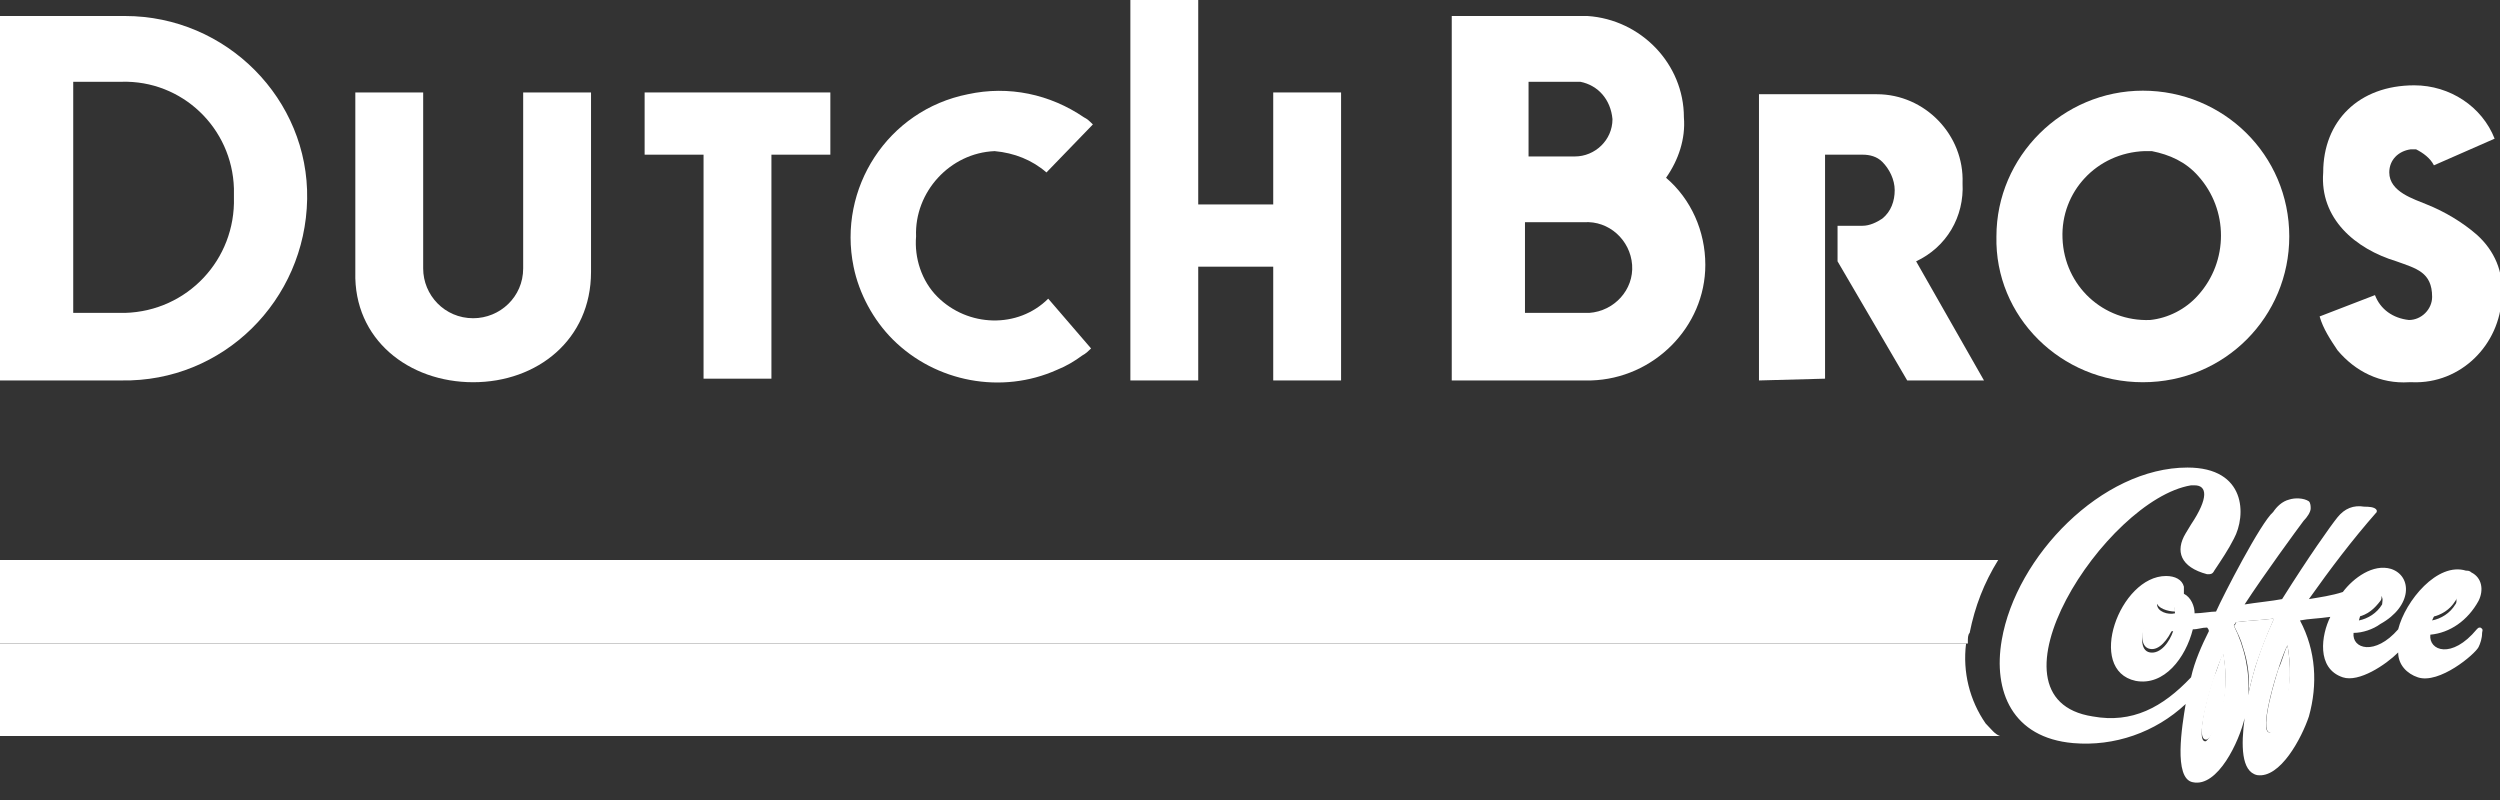
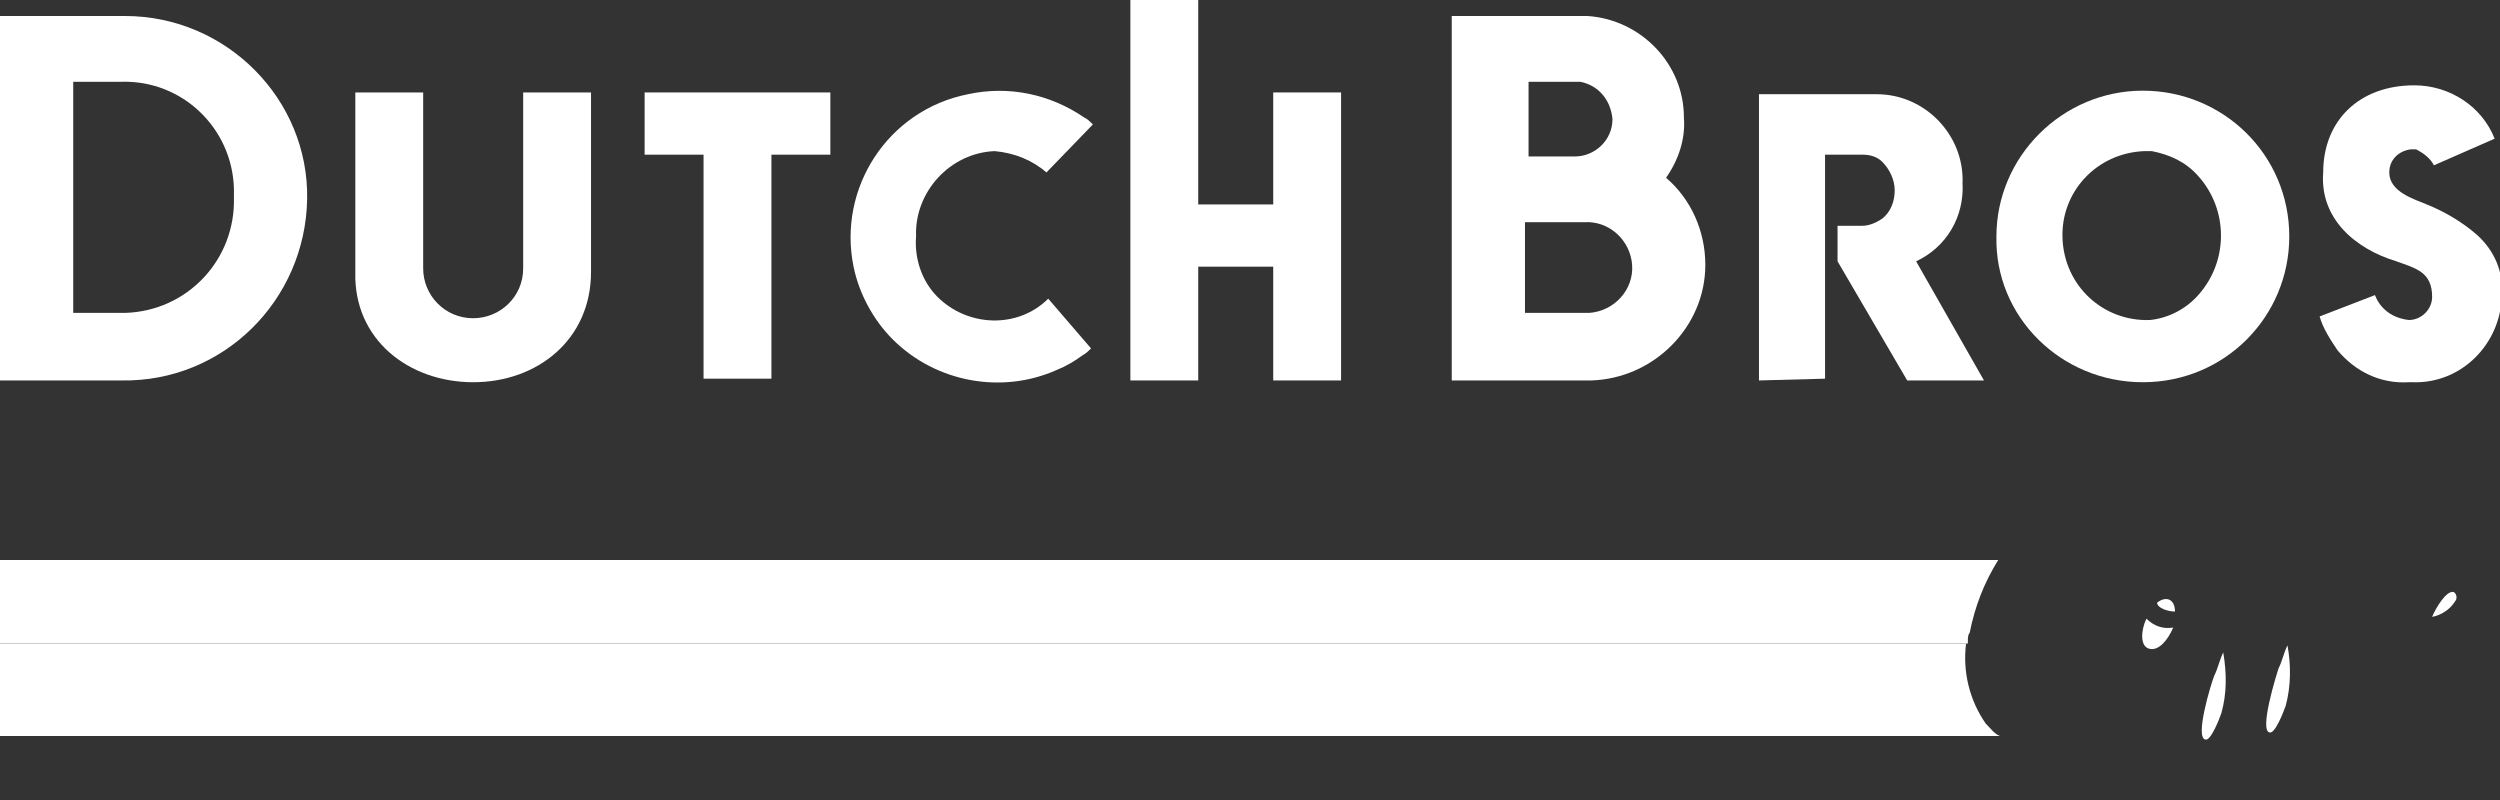
<svg xmlns="http://www.w3.org/2000/svg" width="100" height="32" viewBox="0 0 100 32" fill="none">
  <rect x="0" y="0" width="100" height="32" fill="#333333" stroke="none" />
  <g clip-path="url(#clip0_8263_41163)">
    <path d="M79.428 28.942C78.786 28.018 78.5 26.88 78.643 25.742H0V29.44H80C79.786 29.369 79.643 29.155 79.428 28.942Z" fill="white" />
    <path d="M86.999 24.462C86.999 23.964 86.642 23.822 86.285 24.107C86.285 24.32 86.714 24.462 86.999 24.462Z" fill="white" />
    <path d="M86.929 25.102C86.501 25.173 86.144 25.031 85.858 24.747C85.644 25.173 85.572 25.884 86.001 25.956C86.358 26.027 86.715 25.6 86.929 25.102Z" fill="white" />
    <path d="M91.499 25.813C91.356 26.098 91.284 26.453 91.142 26.738C91.07 26.951 90.356 29.227 90.784 29.298C90.999 29.369 91.356 28.444 91.427 28.231C91.642 27.449 91.642 26.596 91.499 25.813Z" fill="white" />
-     <path d="M89.359 25.031C89.502 25.316 89.645 25.6 89.716 25.884C89.931 26.524 90.002 27.164 89.931 27.804C90.002 27.378 90.145 26.951 90.216 26.667C90.431 26.027 90.645 25.458 90.931 24.818C90.931 24.818 90.931 24.818 90.931 24.747C90.288 24.818 90.002 24.818 89.431 24.889C89.431 24.96 89.431 24.96 89.359 25.031Z" fill="white" />
-     <path d="M95.214 24.036C95.285 23.965 95.285 23.751 95.142 23.68C94.857 23.609 94.428 24.32 94.285 24.676C94.714 24.605 94.999 24.32 95.214 24.036Z" fill="white" />
    <path d="M98.214 24.036C98.285 23.965 98.285 23.751 98.142 23.68C97.857 23.609 97.428 24.32 97.285 24.676C97.642 24.605 97.999 24.391 98.214 24.036Z" fill="white" />
    <path d="M88.93 26.098C88.787 26.382 88.716 26.738 88.573 27.022C88.43 27.378 87.787 29.511 88.216 29.582C88.43 29.653 88.787 28.729 88.858 28.516C89.073 27.733 89.073 26.951 88.93 26.098Z" fill="white" />
    <path d="M78.714 25.671C78.714 25.6 78.714 25.6 78.714 25.671C78.714 25.529 78.714 25.387 78.786 25.316C79 24.249 79.357 23.325 79.928 22.4H0V25.742H78.714V25.671Z" fill="white" />
    <path d="M28.142 6.187V15.147H30.857V6.187H33.214V3.698H25.785V6.187H28.142Z" fill="white" />
    <path d="M35.715 13.582C37.429 15.289 40.072 15.787 42.286 14.791C42.643 14.649 43.001 14.436 43.286 14.222C43.429 14.151 43.572 14.009 43.643 13.938L41.929 11.947C40.715 13.156 38.715 13.085 37.501 11.876C36.858 11.236 36.572 10.311 36.643 9.458C36.572 7.68 38.001 6.116 39.786 6.045C40.572 6.116 41.286 6.4 41.858 6.898L43.715 4.978C43.572 4.836 43.501 4.764 43.358 4.693C42.001 3.769 40.358 3.413 38.715 3.769C35.501 4.409 33.501 7.538 34.143 10.667C34.358 11.733 34.929 12.8 35.715 13.582Z" fill="white" />
    <path d="M53.643 15.218V3.698H50.929V8.178H47.929V0H45.215V15.218H47.929V10.667H50.929V15.218H53.643Z" fill="white" />
    <path d="M85.714 15.289C89 15.289 91.571 12.658 91.571 9.458C91.571 6.187 88.928 3.627 85.714 3.627C82.5 3.627 79.857 6.258 79.857 9.458C79.785 12.658 82.428 15.289 85.714 15.289ZM87.928 7.04C89.143 8.391 89.143 10.453 87.928 11.805C87.428 12.373 86.714 12.729 86 12.8C84.143 12.871 82.571 11.449 82.5 9.529C82.428 7.68 83.857 6.116 85.785 6.044C85.857 6.044 85.928 6.044 86.071 6.044C86.785 6.187 87.428 6.471 87.928 7.04Z" fill="white" />
    <path d="M95.857 10.453C96.642 10.738 97.285 10.88 97.285 11.876C97.285 12.373 96.857 12.8 96.357 12.8C95.714 12.729 95.214 12.373 94.999 11.804L92.785 12.658C92.928 13.155 93.214 13.582 93.499 14.009C94.214 14.862 95.214 15.36 96.357 15.289H96.499C98.428 15.36 99.999 13.796 100.071 11.876C100.071 11.876 100.071 11.876 100.071 11.804C100.142 10.88 99.785 10.027 99.071 9.387C98.499 8.889 97.785 8.462 97.071 8.178C96.571 7.964 95.571 7.68 95.571 6.898C95.571 6.4 95.928 6.044 96.428 5.973C96.499 5.973 96.571 5.973 96.642 5.973C96.928 6.116 97.214 6.329 97.357 6.613L99.785 5.547C99.285 4.267 97.999 3.413 96.571 3.413C94.357 3.413 92.928 4.836 92.928 6.898C92.785 8.747 94.214 9.956 95.857 10.453Z" fill="white" />
    <path d="M18.927 15.289C21.498 15.289 23.641 13.582 23.641 10.88V3.698H20.927V10.738C20.927 11.876 19.998 12.729 18.927 12.729C17.784 12.729 16.927 11.804 16.927 10.738V3.698H14.213V10.88C14.141 13.582 16.355 15.289 18.927 15.289Z" fill="white" />
    <path d="M73.002 15.147V6.187H74.502C74.788 6.187 75.074 6.258 75.288 6.471C75.574 6.755 75.788 7.182 75.788 7.609C75.788 8.035 75.645 8.462 75.288 8.747C75.074 8.889 74.788 9.031 74.502 9.031H73.502V10.453L76.288 15.218H79.359L76.645 10.453C77.859 9.884 78.574 8.675 78.502 7.324C78.574 5.404 77.002 3.769 75.074 3.769C75.002 3.769 75.002 3.769 74.931 3.769H70.359V15.218L73.002 15.147Z" fill="white" />
    <path d="M66.642 7.111C67.142 6.4 67.427 5.547 67.356 4.693C67.356 2.56 65.642 0.782 63.499 0.64C63.499 0.64 63.499 0.64 63.428 0.64H63.356H58.07V15.218H63.642C66.142 15.147 68.213 13.085 68.213 10.596C68.213 9.244 67.642 7.964 66.642 7.111ZM64.499 4.764C64.499 5.618 63.785 6.258 62.999 6.258H61.142V3.271H62.856C62.999 3.271 63.07 3.271 63.213 3.271C63.927 3.413 64.427 3.982 64.499 4.764ZM61.07 8.889H63.356C64.356 8.818 65.213 9.6 65.285 10.596C65.356 11.591 64.57 12.444 63.57 12.516C63.499 12.516 63.356 12.516 63.285 12.516H60.999V8.889H61.07Z" fill="white" />
    <path d="M4.857 15.218C8.929 15.289 12.214 12.018 12.286 7.964C12.357 3.982 9.071 0.64 5 0.64C4.929 0.64 4.929 0.64 4.857 0.64H0V15.218H4.857ZM2.929 3.271H4.857C7.286 3.2 9.286 5.12 9.357 7.538C9.357 7.68 9.357 7.751 9.357 7.893C9.429 10.382 7.5 12.444 5 12.516C4.929 12.516 4.857 12.516 4.714 12.516H2.929V3.271Z" fill="white" />
-     <path d="M99.142 24.035C99.356 23.609 99.284 23.111 98.856 22.898C98.784 22.827 98.713 22.827 98.642 22.827C97.499 22.471 96.213 24.035 95.927 25.173C94.999 26.24 94.07 25.956 94.142 25.316C94.499 25.316 94.927 25.173 95.213 24.96C96.499 24.249 96.499 23.04 95.642 22.756C94.927 22.542 94.142 23.111 93.713 23.68C93.284 23.822 92.784 23.893 92.356 23.964C93.213 22.756 94.07 21.618 95.07 20.48V20.409C94.999 20.267 94.713 20.267 94.57 20.267C94.142 20.195 93.784 20.338 93.499 20.693C93.213 21.049 92.356 22.258 91.284 23.964C90.927 24.035 90.213 24.107 89.784 24.178C90.57 22.969 91.927 21.12 92.142 20.835C92.284 20.693 92.427 20.48 92.427 20.338C92.427 20.267 92.427 20.124 92.356 20.053C92.142 19.911 91.784 19.911 91.57 19.982C91.284 20.053 91.07 20.267 90.927 20.48C90.427 20.907 88.927 23.822 88.642 24.462C88.427 24.462 88.07 24.533 87.784 24.533C87.784 24.249 87.642 23.893 87.356 23.751C87.356 23.68 87.356 23.538 87.356 23.467C87.284 23.182 86.999 23.04 86.642 23.04C84.784 23.04 83.427 26.809 85.427 27.235C86.57 27.449 87.427 26.311 87.713 25.173C87.927 25.173 88.07 25.102 88.284 25.102C88.284 25.102 88.356 25.173 88.356 25.244C88.07 25.813 87.784 26.453 87.642 27.093C86.499 28.302 85.284 28.942 83.713 28.658C79.07 27.947 84.213 19.982 87.642 19.413C87.713 19.413 87.713 19.413 87.784 19.413C88.284 19.413 88.356 19.911 87.642 20.978L87.427 21.333C86.999 22.044 87.213 22.684 88.284 22.969C88.427 22.969 88.499 22.969 88.57 22.827C88.856 22.4 89.142 21.973 89.356 21.547C89.856 20.622 89.856 18.702 87.499 18.702C84.07 18.702 80.642 22.258 80.07 25.6C79.713 27.662 80.499 29.511 82.927 29.724C84.57 29.867 86.213 29.298 87.427 28.16C87.284 29.013 86.927 31.147 87.713 31.289C88.713 31.502 89.57 29.653 89.784 28.729C89.642 29.796 89.642 30.862 90.284 31.004C91.213 31.147 92.07 29.511 92.356 28.658C92.713 27.378 92.642 26.027 91.999 24.818C92.356 24.747 92.713 24.747 93.213 24.675C92.856 25.387 92.642 26.738 93.713 27.093C94.356 27.307 95.427 26.596 95.927 26.098C95.927 26.596 96.284 26.951 96.713 27.093C97.57 27.378 98.999 26.169 99.142 25.884C99.213 25.742 99.284 25.529 99.284 25.316C99.284 25.244 99.356 25.173 99.213 25.102C99.142 25.102 99.142 25.102 99.07 25.173C98.07 26.382 97.142 26.027 97.213 25.387C97.999 25.316 98.713 24.818 99.142 24.035ZM95.213 23.822C95.356 23.893 95.284 24.107 95.284 24.178C95.07 24.533 94.713 24.747 94.356 24.818C94.427 24.462 94.856 23.68 95.213 23.822ZM85.999 26.098C85.57 26.027 85.642 25.316 85.856 24.889C86.142 25.173 86.57 25.316 86.927 25.244C86.784 25.671 86.427 26.169 85.999 26.098ZM86.284 24.178C86.642 23.893 86.999 24.035 86.999 24.533C86.713 24.604 86.284 24.462 86.284 24.178ZM88.784 28.587C88.713 28.8 88.356 29.653 88.213 29.653C87.713 29.653 88.642 26.667 88.927 26.169C89.07 26.951 89.07 27.733 88.784 28.587ZM89.927 27.804C89.999 26.88 89.784 25.884 89.356 25.031C89.356 24.96 89.427 24.96 89.427 24.889C89.999 24.818 90.356 24.818 90.927 24.747C90.927 24.747 90.927 24.747 90.927 24.818C90.499 25.742 90.142 26.738 89.927 27.804ZM91.356 28.231C91.284 28.444 90.927 29.298 90.784 29.298C90.284 29.298 91.213 26.311 91.499 25.813C91.642 26.596 91.642 27.449 91.356 28.231ZM98.213 24.178C97.999 24.533 97.642 24.747 97.284 24.818C97.427 24.462 97.856 23.751 98.142 23.822C98.284 23.893 98.284 24.107 98.213 24.178Z" fill="white" />
  </g>
  <defs>
    <clipPath id="clip0_8263_41163">
      <rect width="100" height="32" fill="white" />
    </clipPath>
  </defs>
</svg>